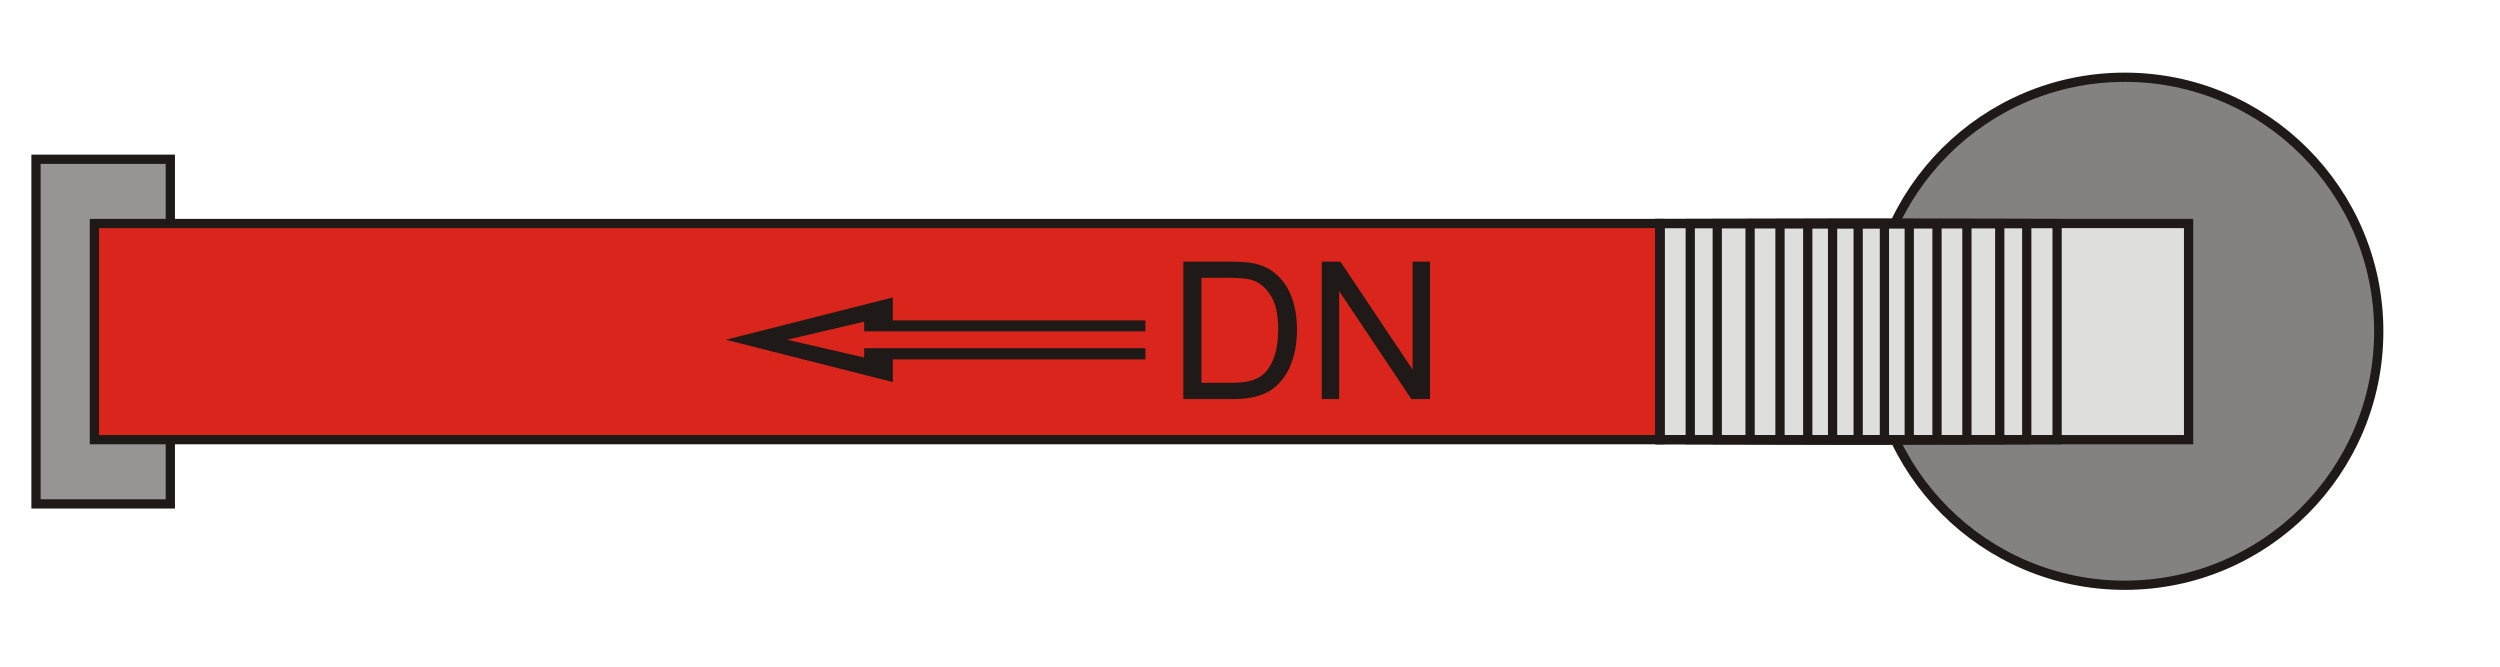
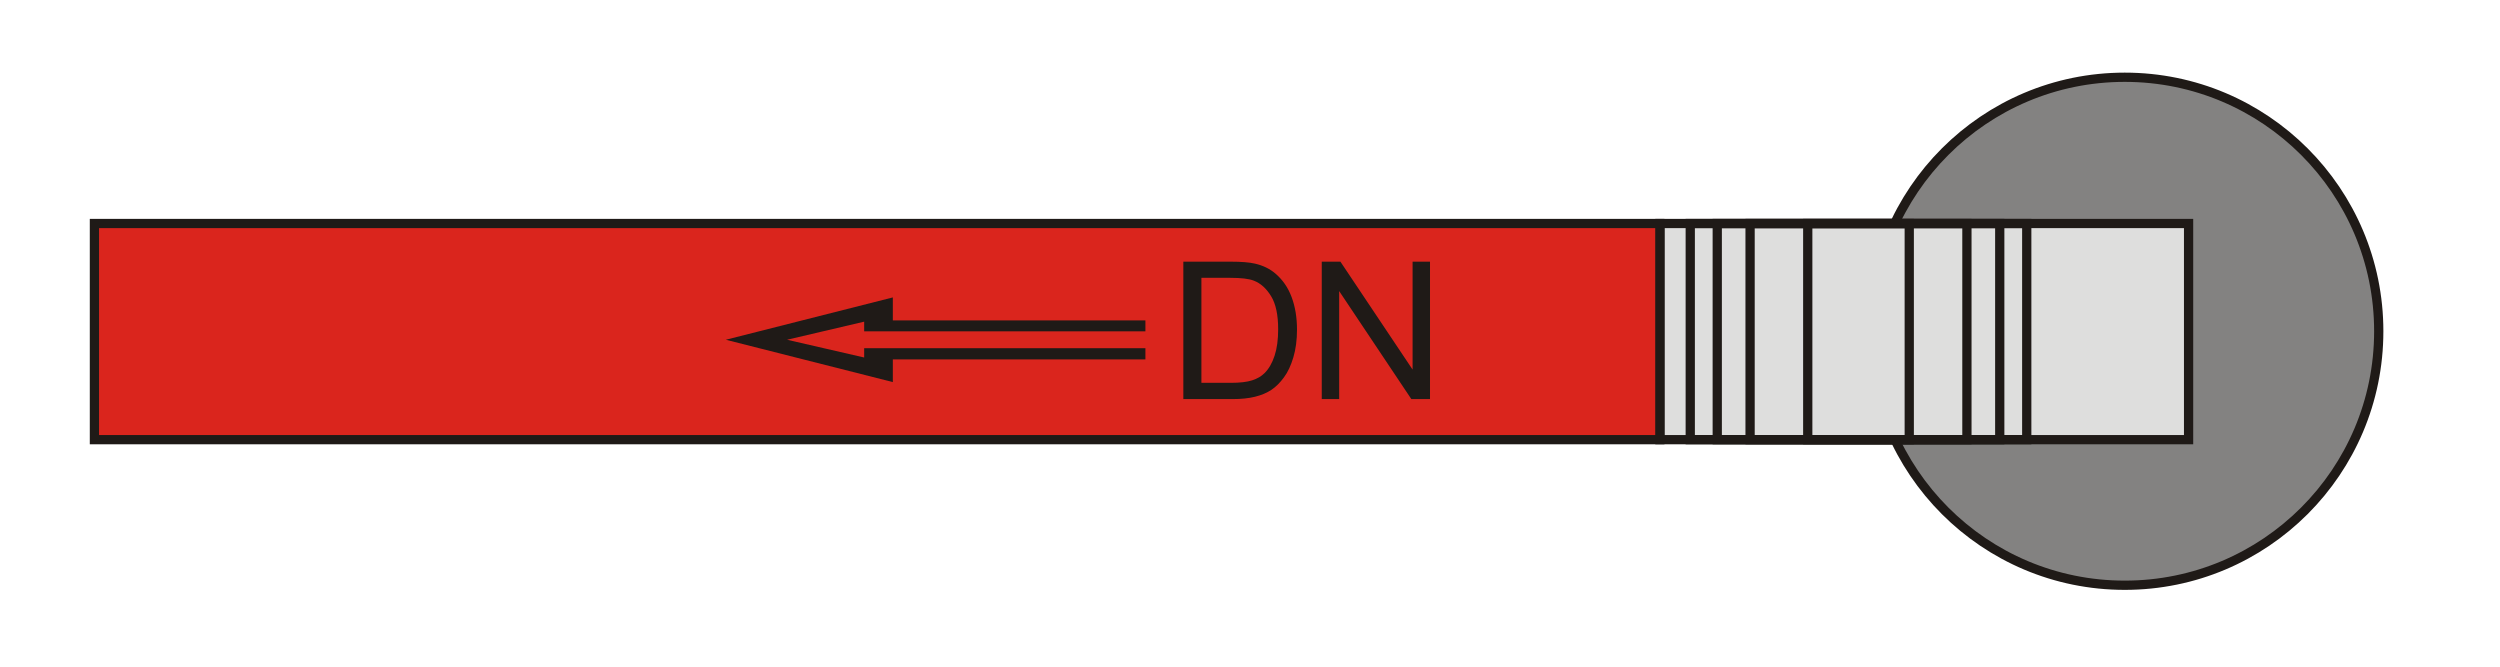
<svg xmlns="http://www.w3.org/2000/svg" xml:space="preserve" width="30in" height="8in" style="shape-rendering:geometricPrecision; text-rendering:geometricPrecision; image-rendering:optimizeQuality; fill-rule:evenodd; clip-rule:evenodd" viewBox="0 0 30 8">
  <defs>
    <style type="text/css">
   
    .str0 {stroke:#1F1A17;stroke-width:0.111}
    .fil4 {fill:none}
    .fil0 {fill:#838281}
    .fil2 {fill:#969594}
    .fil3 {fill:#DA251D}
    .fil1 {fill:#DEDEDD}
    .fil5 {fill:#1F1A17;fill-rule:nonzero}
   
  </style>
  </defs>
  <g id="Layer_x0020_1">
    <circle class="fil0 str0" cx="25.497" cy="3.975" r="3.048" />
    <rect class="fil1 str0" x="19.919" y="2.682" width="6.344" height="2.594" />
-     <rect class="fil2 str0" x="0.432" y="1.911" width="1.612" height="4.136" />
    <rect class="fil3 str0" x="1.133" y="2.682" width="18.785" height="2.594" />
-     <rect class="fil4 str0" x="19.919" y="2.682" width="4.766" height="2.594" />
    <rect class="fil4 str0" x="20.283" y="2.682" width="4.038" height="2.594" />
    <rect class="fil4 str0" x="20.607" y="2.682" width="3.39" height="2.594" />
    <rect class="fil4 str0" x="21.001" y="2.682" width="2.602" height="2.594" />
-     <rect class="fil4 str0" x="21.36" y="2.682" width="1.884" height="2.594" />
    <rect class="fil4 str0" x="21.693" y="2.682" width="1.218" height="2.594" />
-     <rect class="fil4 str0" x="21.991" y="2.682" width="0.622" height="2.594" />
-     <line class="fil4 str0" x1="22.298" y1="2.677" x2="22.298" y2="5.27" />
    <path class="fil5" d="M14.2 4.789l0 -1.649 0.568 0c0.128,0 0.226,0.008 0.294,0.024 0.094,0.022 0.175,0.061 0.242,0.118 0.087,0.074 0.152,0.167 0.195,0.282 0.043,0.114 0.065,0.245 0.065,0.392 0,0.125 -0.015,0.236 -0.044,0.333 -0.029,0.097 -0.066,0.177 -0.113,0.24 -0.046,0.063 -0.096,0.113 -0.15,0.149 -0.054,0.036 -0.12,0.064 -0.197,0.083 -0.077,0.019 -0.166,0.028 -0.265,0.028l-0.595 0zm0.218 -0.195l0.352 0c0.109,0 0.194,-0.01 0.256,-0.03 0.062,-0.02 0.111,-0.049 0.148,-0.086 0.052,-0.051 0.092,-0.121 0.121,-0.209 0.029,-0.088 0.043,-0.193 0.043,-0.318 0,-0.172 -0.028,-0.305 -0.085,-0.397 -0.057,-0.093 -0.126,-0.155 -0.207,-0.186 -0.058,-0.023 -0.153,-0.034 -0.282,-0.034l-0.347 0 0 1.26zm1.443 0.195l0 -1.649 0.224 0 0.866 1.295 0 -1.295 0.209 0 0 1.649 -0.224 0 -0.866 -1.296 0 1.296 -0.209 0z" />
    <polygon class="fil5" points="8.71,4.077 10.714,3.569 10.714,3.845 13.745,3.845 13.745,3.976 10.37,3.976 10.37,3.86 9.445,4.077 10.37,4.29 10.37,4.178 13.745,4.178 13.745,4.313 10.714,4.313 10.714,4.585 " />
  </g>
</svg>